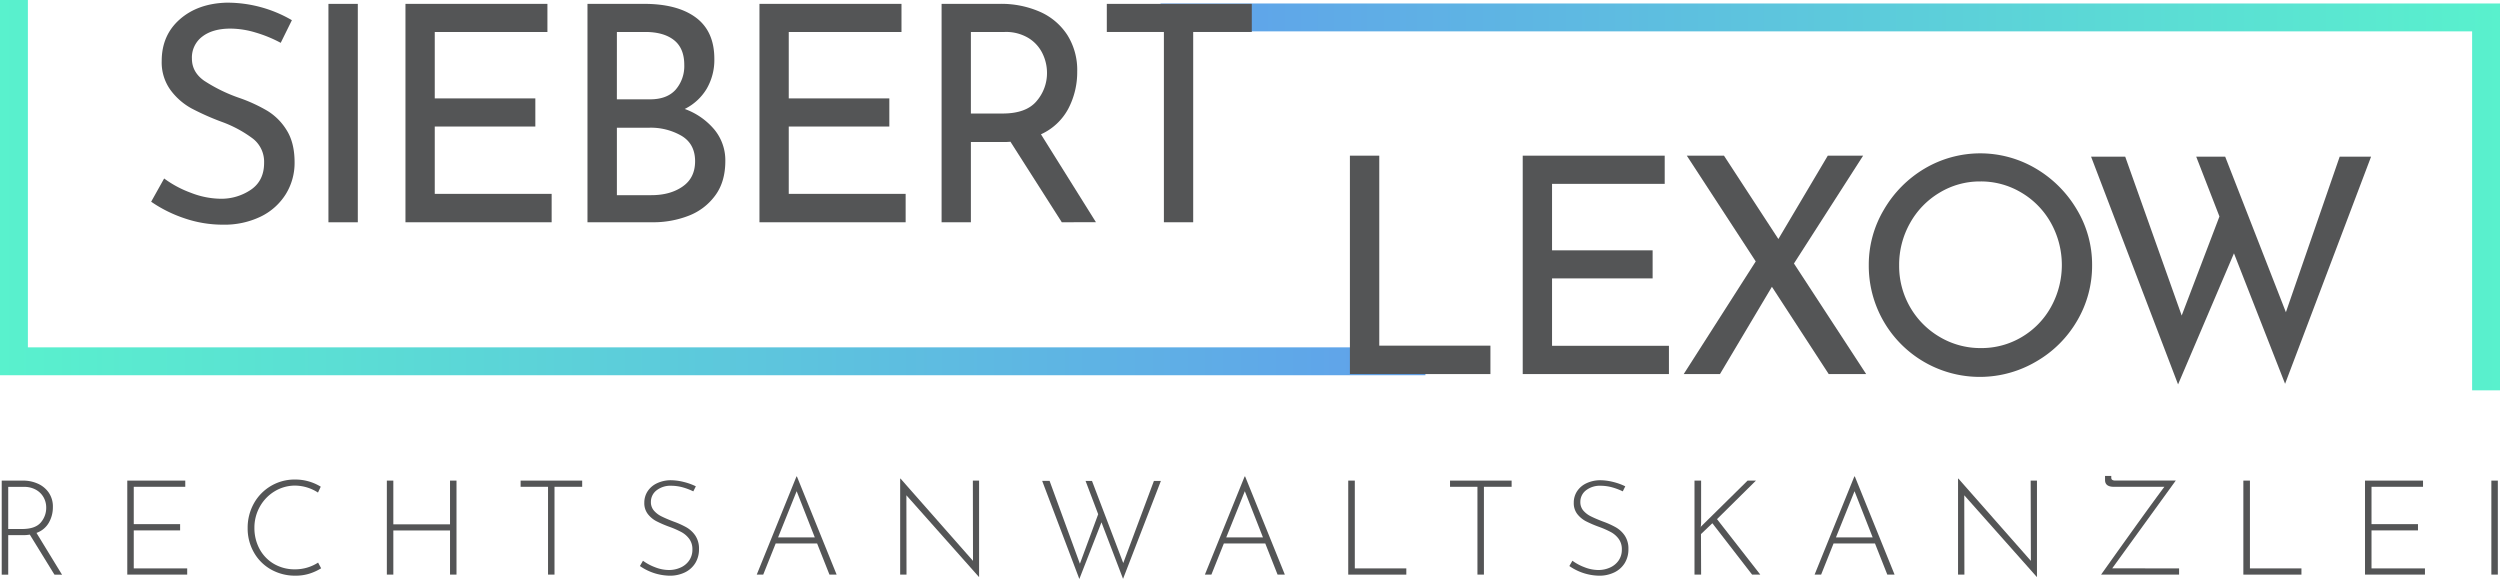
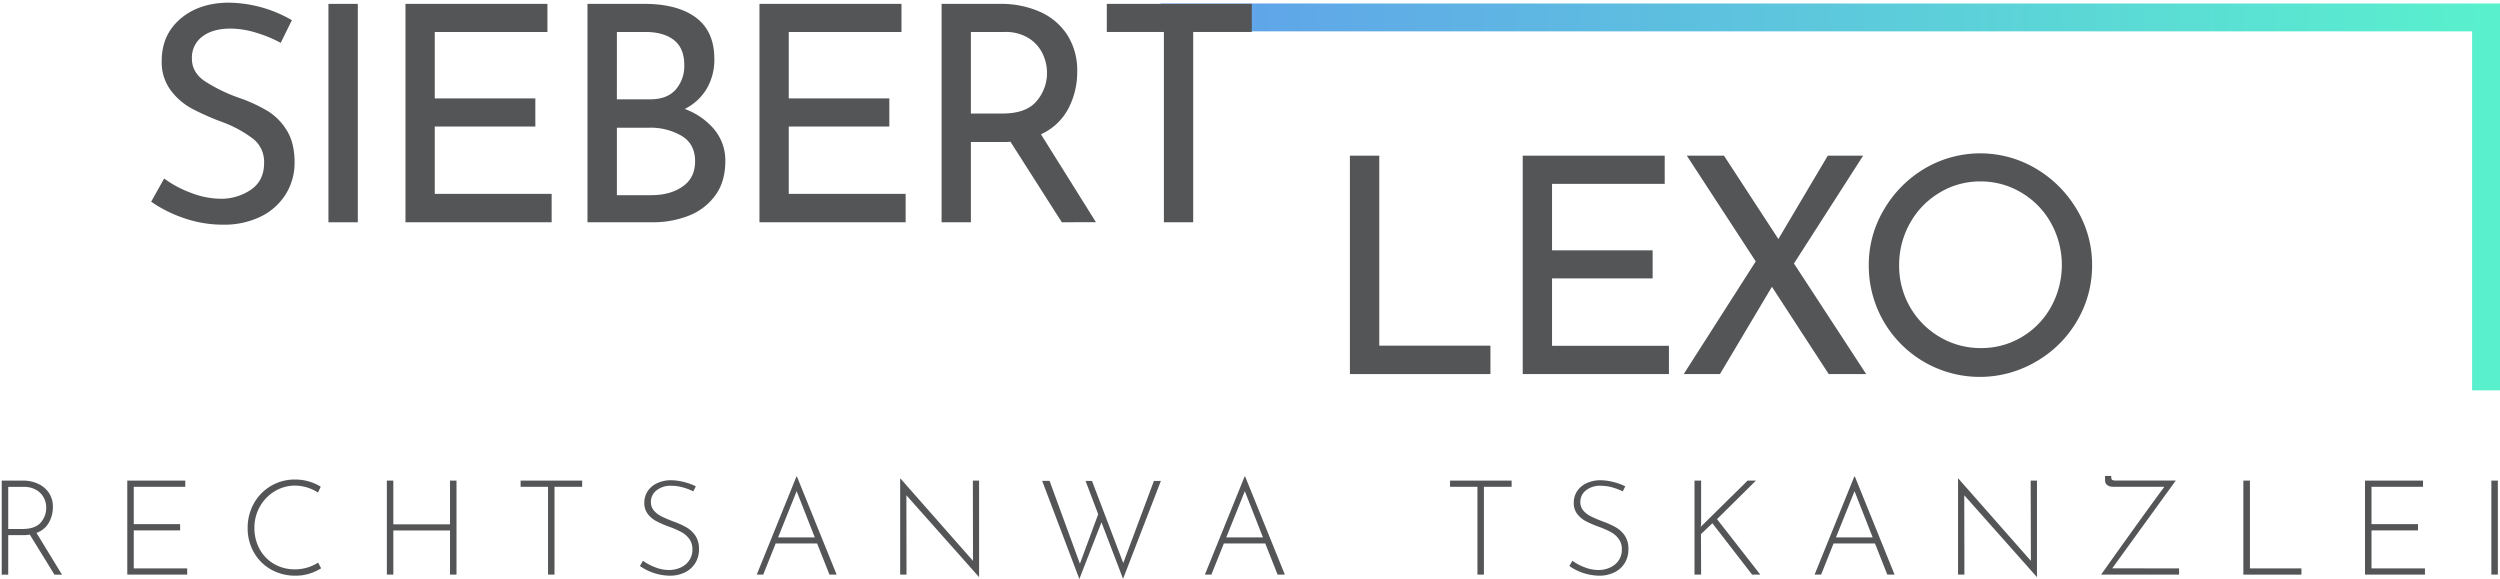
<svg xmlns="http://www.w3.org/2000/svg" xmlns:xlink="http://www.w3.org/1999/xlink" viewBox="0 0 1076 249.2">
  <defs>
    <style>.cls-1{fill:#545556;}.cls-2,.cls-3{fill:none;stroke-miterlimit:10;stroke-width:12px;}.cls-2{stroke:url(#Unbenannter_Verlauf_10);}.cls-3{stroke:url(#Unbenannter_Verlauf_10-2);}</style>
    <linearGradient id="Unbenannter_Verlauf_10" x1="-1128.45" y1="4354.2" x2="-551.95" y2="4354.2" gradientTransform="translate(-52.45 4438.95) rotate(180)" gradientUnits="userSpaceOnUse">
      <stop offset="0" stop-color="#59f1cd" />
      <stop offset="1" stop-color="#60a0eb" />
    </linearGradient>
    <linearGradient id="Unbenannter_Verlauf_10-2" x1="0" y1="80.75" x2="613.5" y2="80.75" gradientTransform="matrix(1, 0, 0, 1, 0, 0)" xlink:href="#Unbenannter_Verlauf_10" />
  </defs>
  <g id="Ebene_2" data-name="Ebene 2">
    <g id="Ebene_1-2" data-name="Ebene 1">
      <path class="cls-1" d="M23.43,247.32,12.83,230.1a16.83,16.83,0,0,1-3,.23H3.54v17H.74V206.85H10a15.34,15.34,0,0,1,6.12,1.25,11.23,11.23,0,0,1,4.79,3.82,10.58,10.58,0,0,1,1.85,6.38A13.28,13.28,0,0,1,21,225a9.86,9.86,0,0,1-5.3,4.36l11,18Zm-5.9-22.41a9.63,9.63,0,0,0,2.36-6.49A8.93,8.93,0,0,0,18.73,214a8.49,8.49,0,0,0-3.34-3.25,10.17,10.17,0,0,0-5-1.2H3.54v18.13H9.63Q15.17,227.65,17.53,224.91Z" />
      <path class="cls-1" d="M79.74,206.85v2.67H57.57V225.6H77.52v2.68H57.57v16.36h23v2.68H54.78V206.85Z" />
      <path class="cls-1" d="M133.21,246.89a19.72,19.72,0,0,1-6,.88A21,21,0,0,1,116.45,245a19.33,19.33,0,0,1-7.27-7.42,20.74,20.74,0,0,1-2.59-10.25,21.39,21.39,0,0,1,2.68-10.66A20,20,0,0,1,127,206.39a20.91,20.91,0,0,1,11.05,3.08L136.86,212a18.46,18.46,0,0,0-9.81-3,16.85,16.85,0,0,0-8.78,2.42,17.84,17.84,0,0,0-6.41,6.61,18.4,18.4,0,0,0-2.36,9.15,18.88,18.88,0,0,0,2.16,9,16.45,16.45,0,0,0,6.16,6.47,17.65,17.65,0,0,0,9.23,2.39,18.22,18.22,0,0,0,9.86-2.9l1.31,2.45A22.53,22.53,0,0,1,133.21,246.89Z" />
      <path class="cls-1" d="M196.48,247.32h-2.79v-19h-24.4v19H166.5V206.85h2.79v18.81h24.4V206.85h2.79Z" />
      <path class="cls-1" d="M250.57,206.85v2.67H238.66v37.8h-2.79v-37.8h-11.8v-2.67Z" />
      <path class="cls-1" d="M293.83,209.75a18.78,18.78,0,0,0-4.9-.68,9.68,9.68,0,0,0-6.38,2,6.22,6.22,0,0,0-2.4,5,5.49,5.49,0,0,0,1.29,3.68,10.15,10.15,0,0,0,3.27,2.5q2,1,5.13,2.2a36.49,36.49,0,0,1,5.68,2.56,11.72,11.72,0,0,1,3.79,3.57,10.08,10.08,0,0,1,1.54,5.78,11.19,11.19,0,0,1-1.6,6,10.7,10.7,0,0,1-4.47,4,14.68,14.68,0,0,1-6.59,1.42,23.1,23.1,0,0,1-12.77-4.16l1.31-2.28a21.43,21.43,0,0,0,5.19,2.79,16.43,16.43,0,0,0,6,1.2,12.06,12.06,0,0,0,4.87-1,8.83,8.83,0,0,0,3.76-3,8.12,8.12,0,0,0,1.46-4.87,7.39,7.39,0,0,0-1.34-4.5,10.26,10.26,0,0,0-3.37-2.94,39,39,0,0,0-5.1-2.25,47.87,47.87,0,0,1-5.64-2.42,11.38,11.38,0,0,1-3.73-3.11,7.64,7.64,0,0,1-1.52-4.85,8.9,8.9,0,0,1,1.46-5,9.74,9.74,0,0,1,4.05-3.42,13.89,13.89,0,0,1,5.78-1.28,23.31,23.31,0,0,1,5.67.74,25.48,25.48,0,0,1,5.22,1.88l-1.09,2.17A27.27,27.27,0,0,0,293.83,209.75Z" />
      <path class="cls-1" d="M351.69,233.92H333.85l-5.36,13.4H325.7l17.1-42.24H343l17.09,42.24H357Zm-1-2.62-7.81-19.89-8,19.89Z" />
      <path class="cls-1" d="M421.4,206.85v41.43h-.11l-31.18-35.11.05,34.15h-2.73V206h.17l31.18,35.4-.06-34.54Z" />
      <path class="cls-1" d="M483.36,249.14l-9.29-24.34-9.52,24.4-16-42.24h3.19l13.05,35.68,7.87-21.32L467.23,207H470l13.45,35.34L496.64,207h3Z" />
      <path class="cls-1" d="M544.58,233.92H526.74l-5.36,13.4h-2.8l17.1-42.24h.23L553,247.32h-3.13Zm-1-2.62-7.81-19.89-8,19.89Z" />
-       <path class="cls-1" d="M583.11,206.85v37.79h22.17v2.68h-25V206.85Z" />
      <path class="cls-1" d="M650.6,206.85v2.67H638.68v37.8h-2.79v-37.8h-11.8v-2.67Z" />
      <path class="cls-1" d="M693.86,209.75a18.84,18.84,0,0,0-4.9-.68,9.72,9.72,0,0,0-6.39,2,6.24,6.24,0,0,0-2.39,5,5.53,5.53,0,0,0,1.28,3.68,10.3,10.3,0,0,0,3.28,2.5q2,1,5.13,2.2a35.91,35.91,0,0,1,5.67,2.56,11.62,11.62,0,0,1,3.79,3.57,10,10,0,0,1,1.54,5.78,11.18,11.18,0,0,1-1.59,6,10.73,10.73,0,0,1-4.48,4,14.63,14.63,0,0,1-6.58,1.42,23.07,23.07,0,0,1-12.77-4.16l1.31-2.28a21.43,21.43,0,0,0,5.19,2.79,16.38,16.38,0,0,0,6,1.2,12.11,12.11,0,0,0,4.88-1,8.89,8.89,0,0,0,3.76-3,8.11,8.11,0,0,0,1.45-4.87,7.39,7.39,0,0,0-1.34-4.5,10.13,10.13,0,0,0-3.36-2.94,39,39,0,0,0-5.1-2.25,48.85,48.85,0,0,1-5.65-2.42,11.48,11.48,0,0,1-3.73-3.11,7.63,7.63,0,0,1-1.51-4.85,8.89,8.89,0,0,1,1.45-5,9.74,9.74,0,0,1,4.05-3.42,14,14,0,0,1,5.79-1.28,23.37,23.37,0,0,1,5.67.74,25.6,25.6,0,0,1,5.21,1.88l-1.08,2.17A27.94,27.94,0,0,0,693.86,209.75Z" />
      <path class="cls-1" d="M732,227.08l.17-.51,20-19.72h3.59L739,223.43l18.64,23.89h-3.53L737,225.2l-4.9,4.67.06,17.45h-2.85V206.85h2.85v18.23Z" />
      <path class="cls-1" d="M807,233.92H789.16l-5.35,13.4H781l17.1-42.24h.23l17.1,42.24h-3.13Zm-1-2.62-7.81-19.89-8,19.89Z" />
      <path class="cls-1" d="M876.71,206.85v41.43h-.11l-31.18-35.11.06,34.15h-2.74V206h.17l31.18,35.4L874,206.85Z" />
      <path class="cls-1" d="M937.88,244.64v2.68H904.3q20.18-28.4,27.25-37.8H909.77c-2.5,0-3.76-1-3.76-2.9v-1.77h2.68v.68a1.17,1.17,0,0,0,.4,1,2.45,2.45,0,0,0,1.37.29h26l-27.36,37.79Z" />
      <path class="cls-1" d="M968.37,206.85v37.79h22.17v2.68h-25V206.85Z" />
      <path class="cls-1" d="M1042.87,206.85v2.67H1020.7V225.6h20v2.68h-20v16.36h23v2.68H1017.9V206.85Z" />
      <path class="cls-1" d="M1075.07,206.85v40.47h-2.79V206.85Z" />
      <polyline class="cls-2" points="499.5 7.5 1070 7.5 1070 168" />
      <path class="cls-1" d="M110,14a38,38,0,0,0-10.79-1.69q-7.67,0-12.15,3.44A11.25,11.25,0,0,0,82.6,25.2q0,5.85,5.27,9.55a68.2,68.2,0,0,0,15,7.35,67.37,67.37,0,0,1,12.29,5.65,25.2,25.2,0,0,1,8.32,8.45q3.32,5.4,3.31,13.72A25.54,25.54,0,0,1,123,83.57a26.07,26.07,0,0,1-10.72,9.62A35.81,35.81,0,0,1,96,96.7a50.88,50.88,0,0,1-16.77-2.8,56.89,56.89,0,0,1-14.17-7.08l5.59-10A45.78,45.78,0,0,0,82.21,83a36.09,36.09,0,0,0,12.61,2.54,22.67,22.67,0,0,0,13.2-3.9q5.66-3.9,5.65-11.57a12.61,12.61,0,0,0-4.74-10.34A51.55,51.55,0,0,0,95.6,52.5a109.41,109.41,0,0,1-13.19-5.85,27.92,27.92,0,0,1-9-7.87A20.27,20.27,0,0,1,69.6,26.24q0-11.05,7.74-17.88T97.42,1.15a55.23,55.23,0,0,1,28.21,7.54l-4.81,9.75A56,56,0,0,0,110,14Z" />
      <path class="cls-1" d="M154,1.67v94H141.36v-94Z" />
      <path class="cls-1" d="M235.61,1.67V13.76H187.12v28.6h43.29V54.45H187.12v29h50.31V95.66H174.51v-94Z" />
      <path class="cls-1" d="M307.5,55.81a20.77,20.77,0,0,1,4.68,13.46q0,9-4.36,14.88a25.38,25.38,0,0,1-11.44,8.71,41.81,41.81,0,0,1-15.53,2.8h-28v-94h24.31q14.43,0,22.36,5.91t7.93,17.75a24.63,24.63,0,0,1-3.32,12.93,22.76,22.76,0,0,1-9.42,8.65A29.85,29.85,0,0,1,307.5,55.81Zm-42-13.06h14.3q7.28,0,11-4.16a15.45,15.45,0,0,0,3.71-10.66q0-7.16-4.42-10.66t-12.35-3.51H265.51Zm28.34,37.5q5.32-3.7,5.33-10.85,0-7.41-5.79-10.92a26.42,26.42,0,0,0-14-3.51H265.51V84h14.82Q288.52,84,293.85,80.25Z" />
      <path class="cls-1" d="M388,1.67V13.76H339.48v28.6h43.29V54.45H339.48v29h50.31V95.66H326.87v-94Z" />
      <path class="cls-1" d="M457,95.66,434.9,61a29.26,29.26,0,0,1-3.12.13H417.87V95.66H405.26v-94h25.09a41.45,41.45,0,0,1,17.16,3.38A27,27,0,0,1,459.34,15a28.24,28.24,0,0,1,4.29,15.8,33.78,33.78,0,0,1-3.84,16,25,25,0,0,1-11.76,11l23.66,37.83ZM446.14,43.53a18.46,18.46,0,0,0,4.49-12.22,19.07,19.07,0,0,0-1.89-8.19,16,16,0,0,0-6-6.7,18.63,18.63,0,0,0-10.33-2.66H417.87v35.1h13.65Q441.66,48.86,446.14,43.53Z" />
      <path class="cls-1" d="M538.77,1.67V13.76H513.55v81.9H500.94V13.76H476.37V1.67Z" />
-       <polyline class="cls-3" points="613.5 155.5 6 155.5 6 0" />
      <path class="cls-1" d="M593.64,67v81.77h47.84V161H581V67Z" />
      <path class="cls-1" d="M716.49,67V79.13H668v28.6h43.29v12.09H668v29h50.31V161H655.38V67Z" />
      <path class="cls-1" d="M787.08,161l-24.45-37.57L740.27,161h-15.6l31-48.49L726,67h16l23.41,35.88L786.68,67h15.21l-29.77,46.41L803.2,161Z" />
      <path class="cls-1" d="M810.87,90.18a49.35,49.35,0,0,1,17.48-17.62,47,47,0,0,1,47.9,0,49.74,49.74,0,0,1,17.62,17.62,46,46,0,0,1,6.57,23.92,46.65,46.65,0,0,1-6.5,24.05,48.11,48.11,0,0,1-17.62,17.48,47.79,47.79,0,0,1-72-41.53A46.28,46.28,0,0,1,810.87,90.18ZM822,132a35.19,35.19,0,0,0,12.81,13,34.28,34.28,0,0,0,17.75,4.81,33.81,33.81,0,0,0,17.61-4.75,34.24,34.24,0,0,0,12.61-13A37.26,37.26,0,0,0,882.75,96,34.82,34.82,0,0,0,870,82.9a33.87,33.87,0,0,0-17.69-4.81A33.48,33.48,0,0,0,834.66,83,35,35,0,0,0,822,96.16a36.58,36.58,0,0,0-4.61,18.07A35.39,35.39,0,0,0,822,132Z" />
-       <path class="cls-1" d="M983.5,165.19l-22-56.16-24.06,56.42L900,67.43h14.69L939,135.81l16.25-42.64-10-25.74h12.47l26.13,66.95L1007,67.43h13.51Z" />
    </g>
  </g>
</svg>